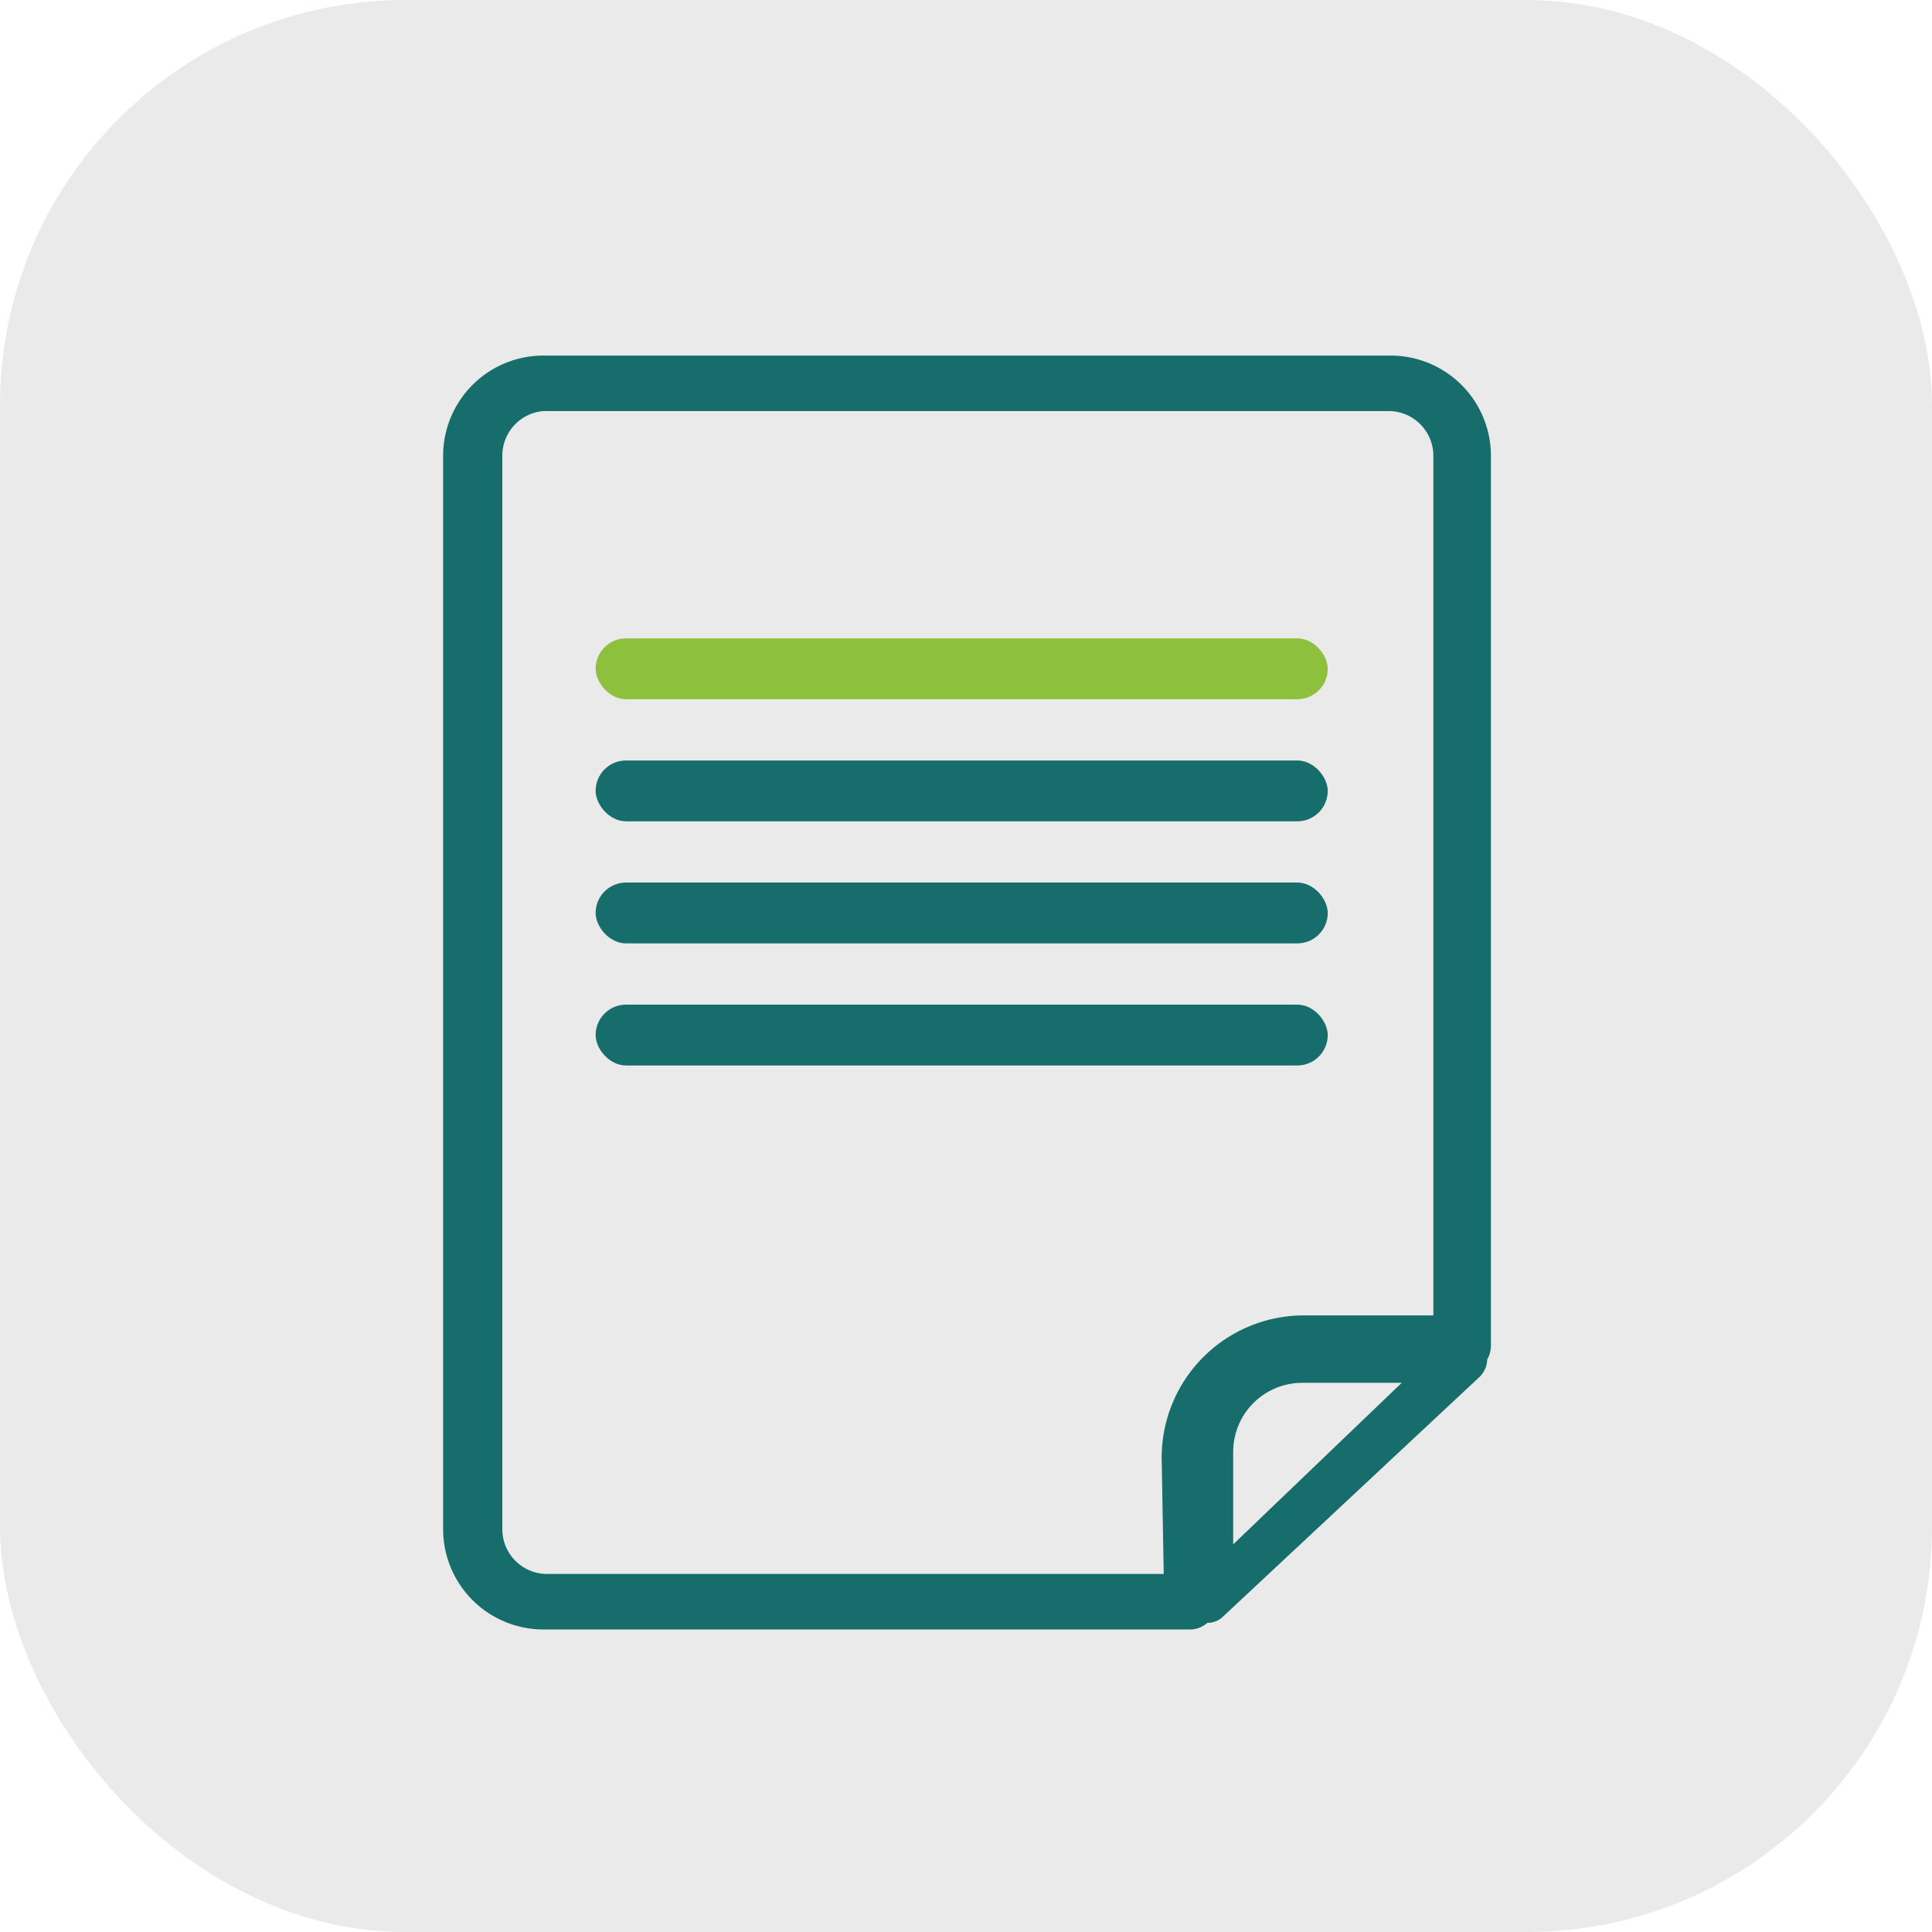
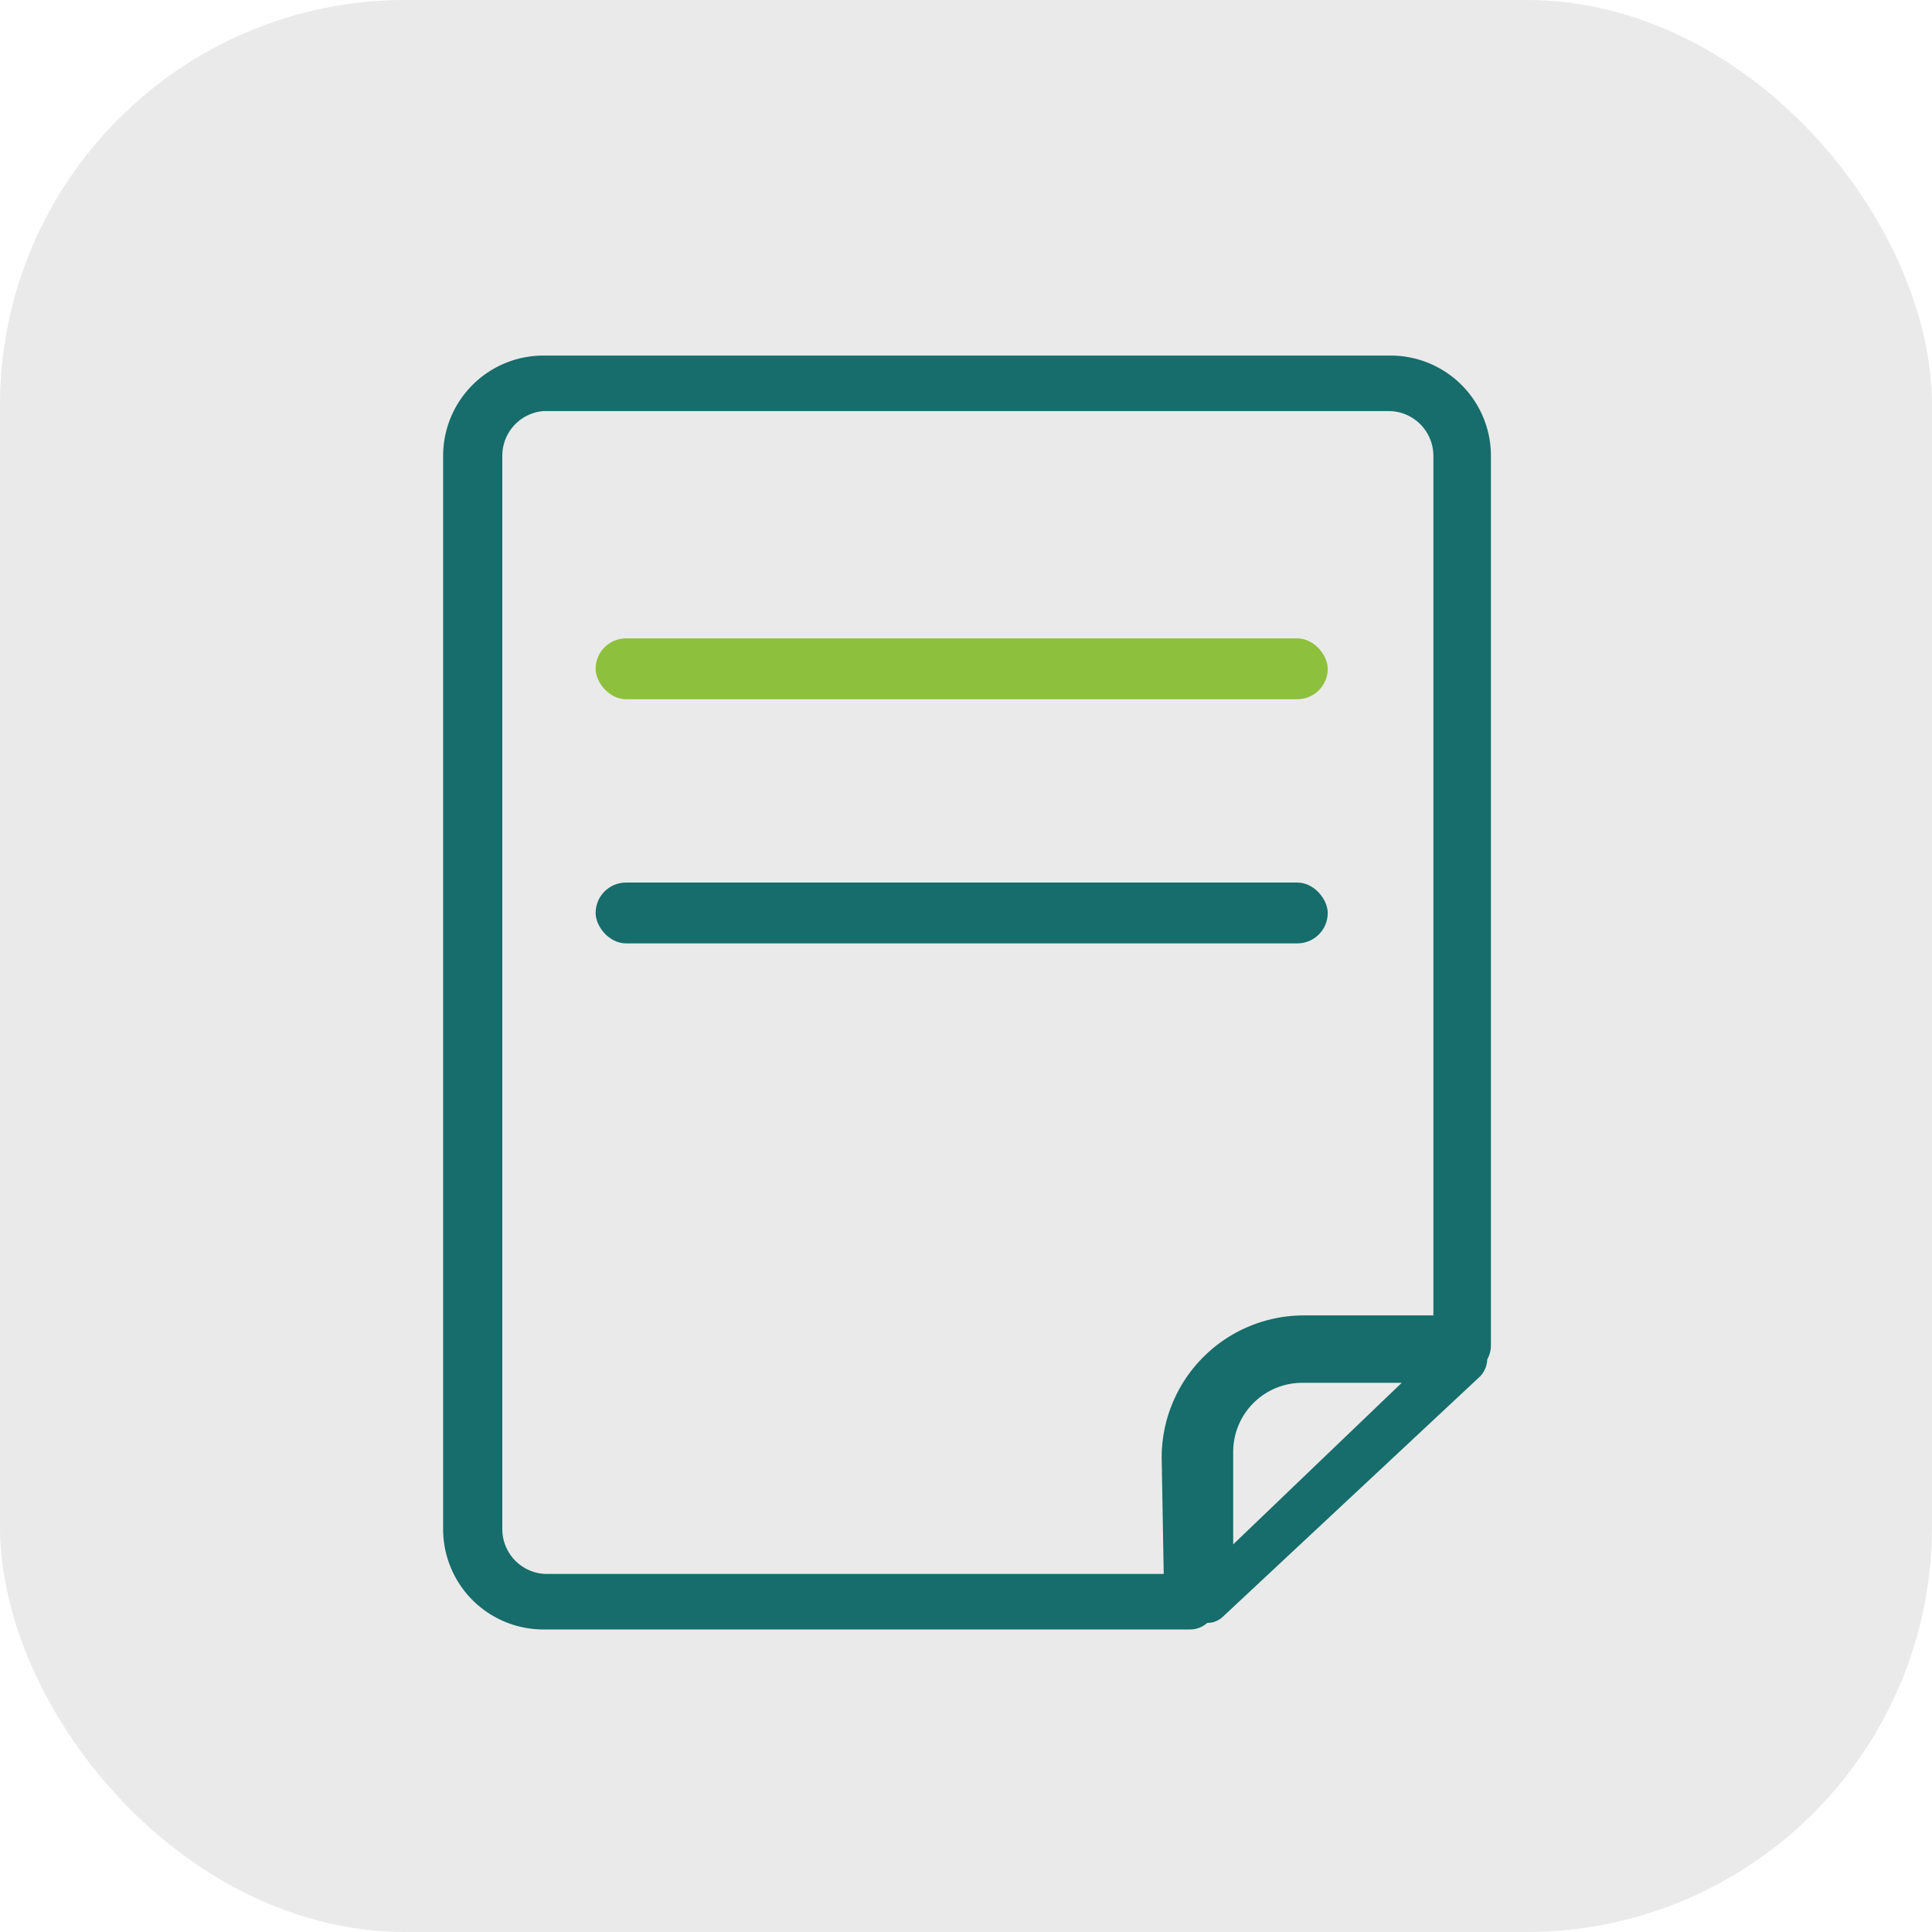
<svg xmlns="http://www.w3.org/2000/svg" viewBox="0 0 47 47">
  <defs>
    <style>.cls-1{isolation:isolate;}.cls-2{fill:#eaeaea;mix-blend-mode:multiply;}.cls-3{fill:#166d6b;}.cls-4{fill:#8dc03d;}</style>
  </defs>
  <title>Recurso 15</title>
  <g class="cls-1">
    <g id="Capa_2" data-name="Capa 2">
      <g id="icons">
        <rect class="cls-2" width="47" height="47" rx="9.86" />
        <path class="cls-3" d="M29.37,39.48h0a.54.54,0,0,0,.39-.16L36,33.49a.62.62,0,0,0,.18-.42.68.68,0,0,0,.09-.35V11.09a2.44,2.44,0,0,0-2.44-2.44H13.22a2.44,2.44,0,0,0-2.44,2.44V37.2a2.44,2.44,0,0,0,2.44,2.44H28.94A.63.63,0,0,0,29.37,39.48ZM30,37.57V35.32a1.68,1.68,0,0,1,1.68-1.68H34.1Zm-1.69.72h-15a1.09,1.09,0,0,1-1.09-1.09V11.09A1.09,1.09,0,0,1,13.22,10H33.78a1.09,1.09,0,0,1,1.09,1.09V32H31.71a3.46,3.46,0,0,0-3.45,3.45Z" />
        <rect class="cls-4" x="14.49" y="15.53" width="17.81" height="1.48" rx="0.74" />
-         <rect class="cls-3" x="14.49" y="18.5" width="17.81" height="1.48" rx="0.74" />
        <rect class="cls-3" x="14.49" y="21.47" width="17.81" height="1.48" rx="0.74" />
-         <rect class="cls-3" x="14.49" y="24.44" width="17.81" height="1.48" rx="0.74" />
      </g>
    </g>
  </g>
</svg>